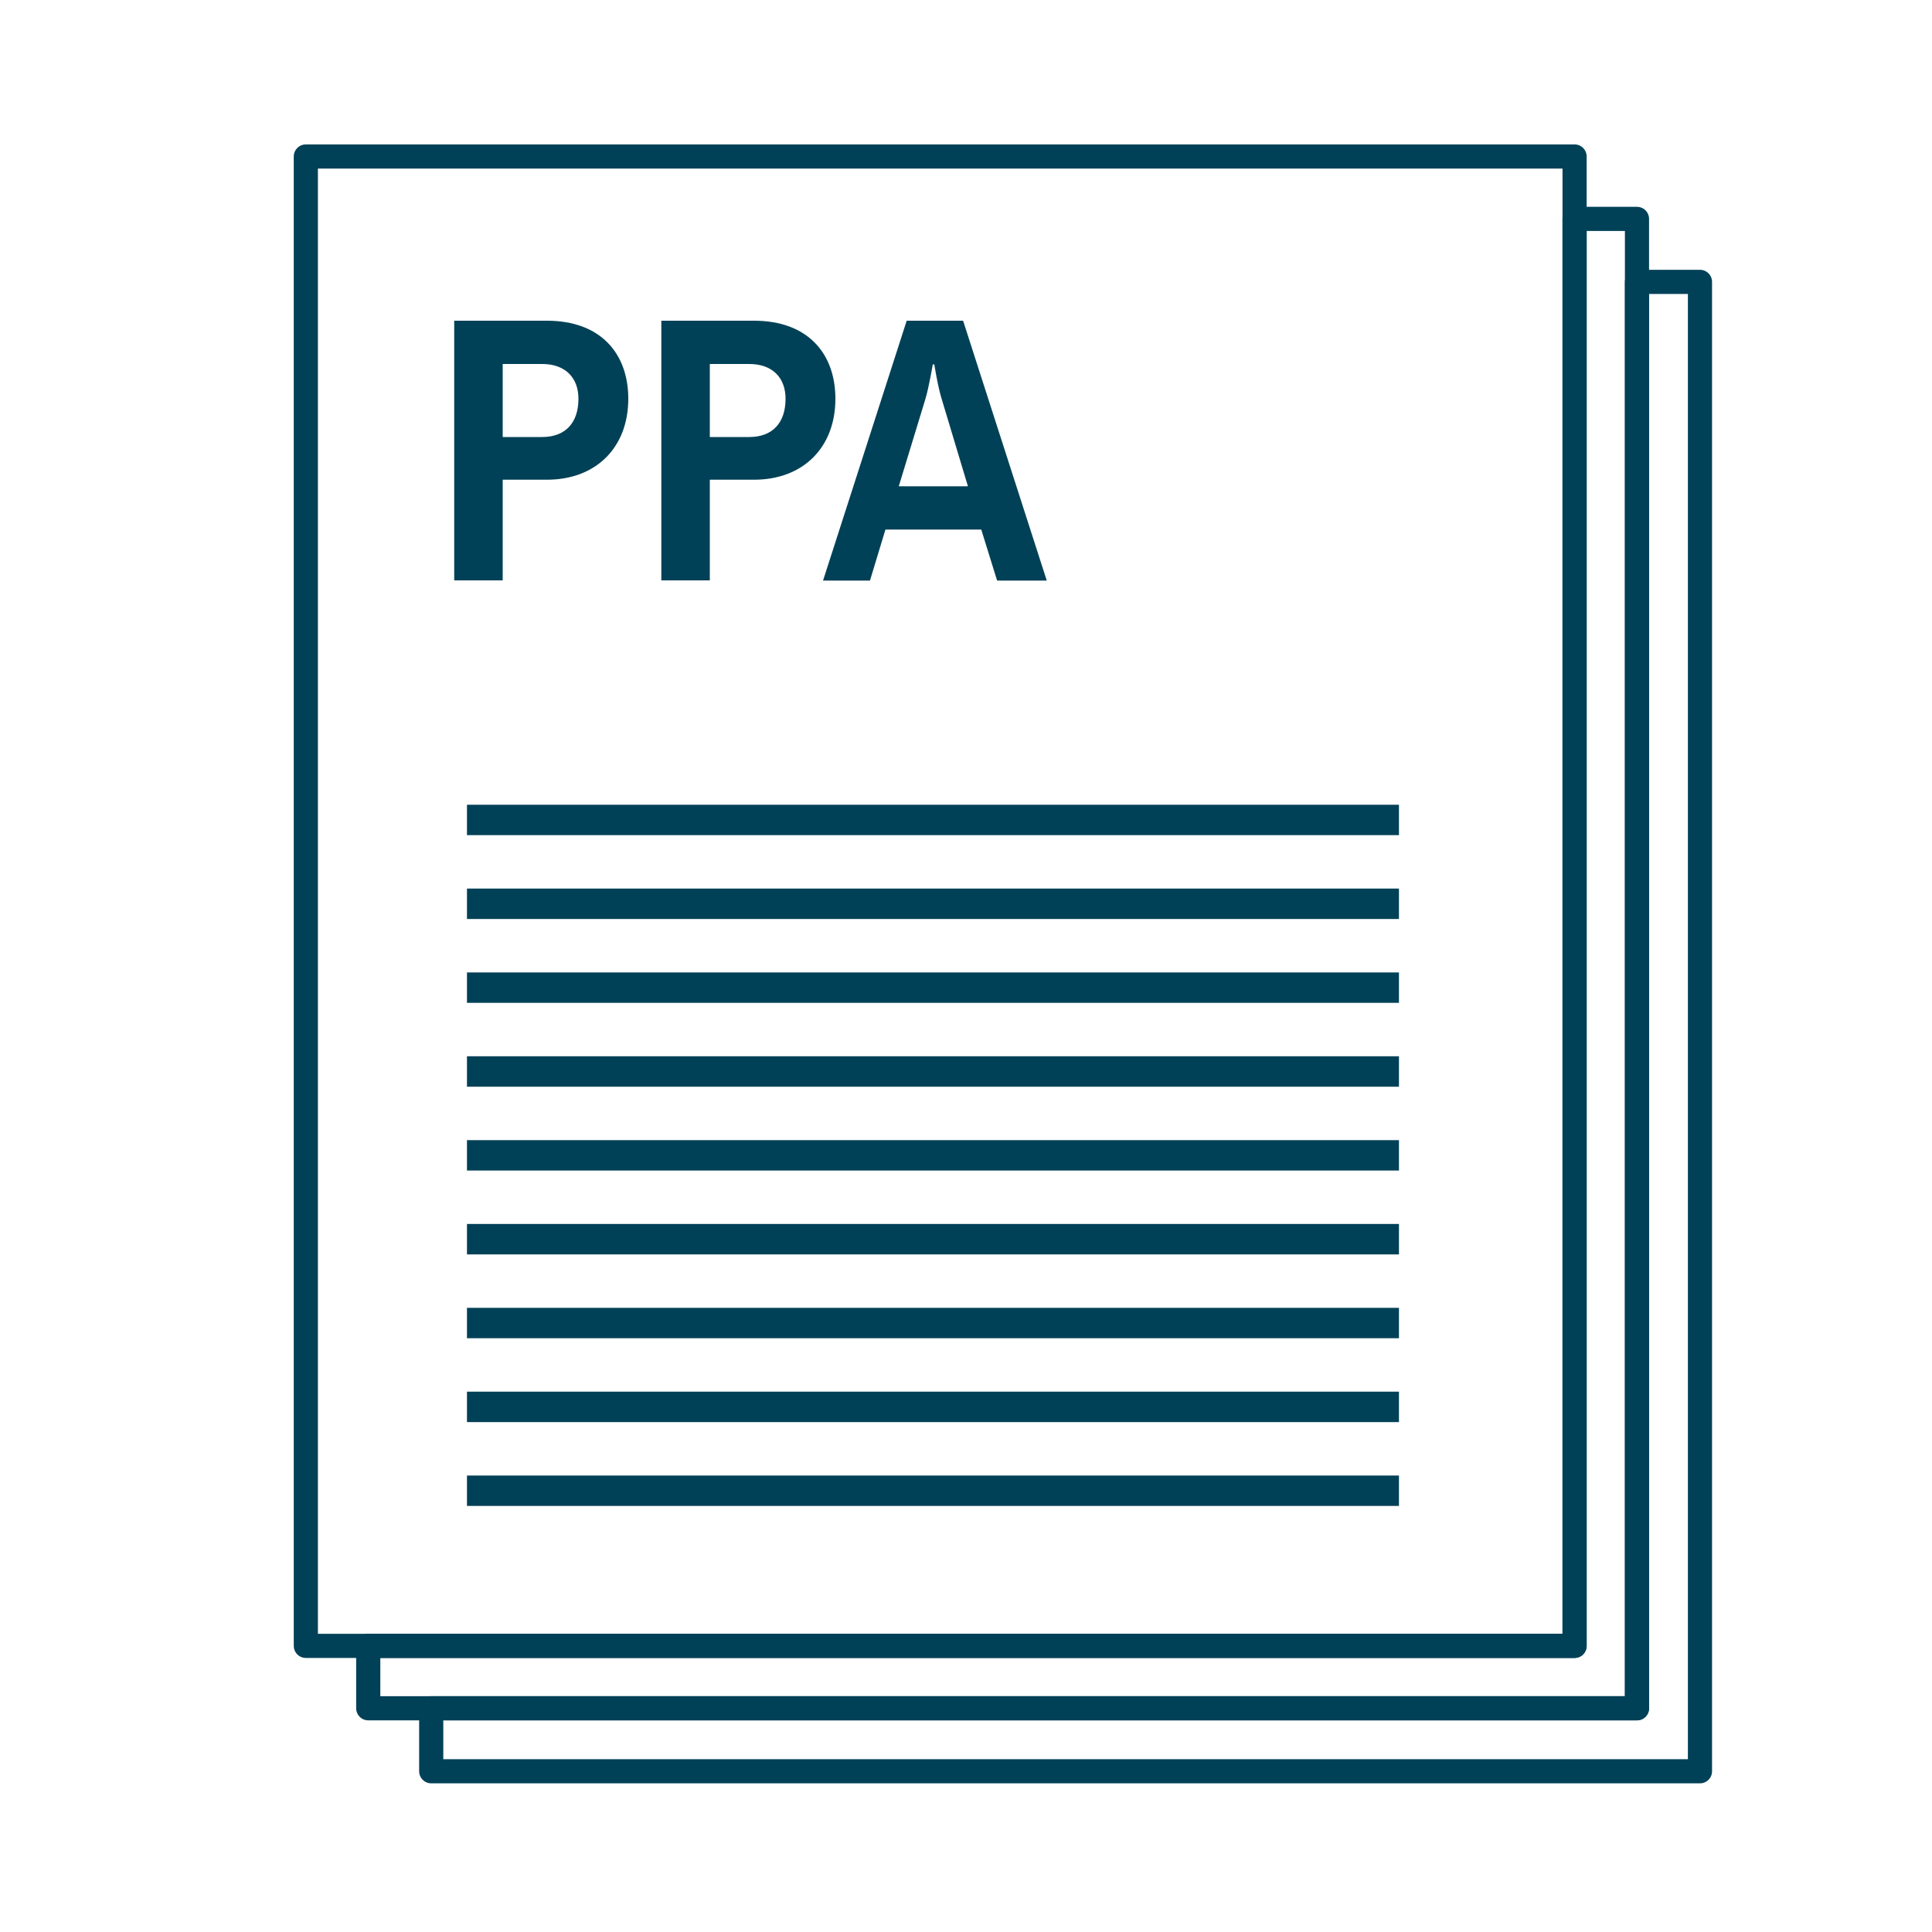
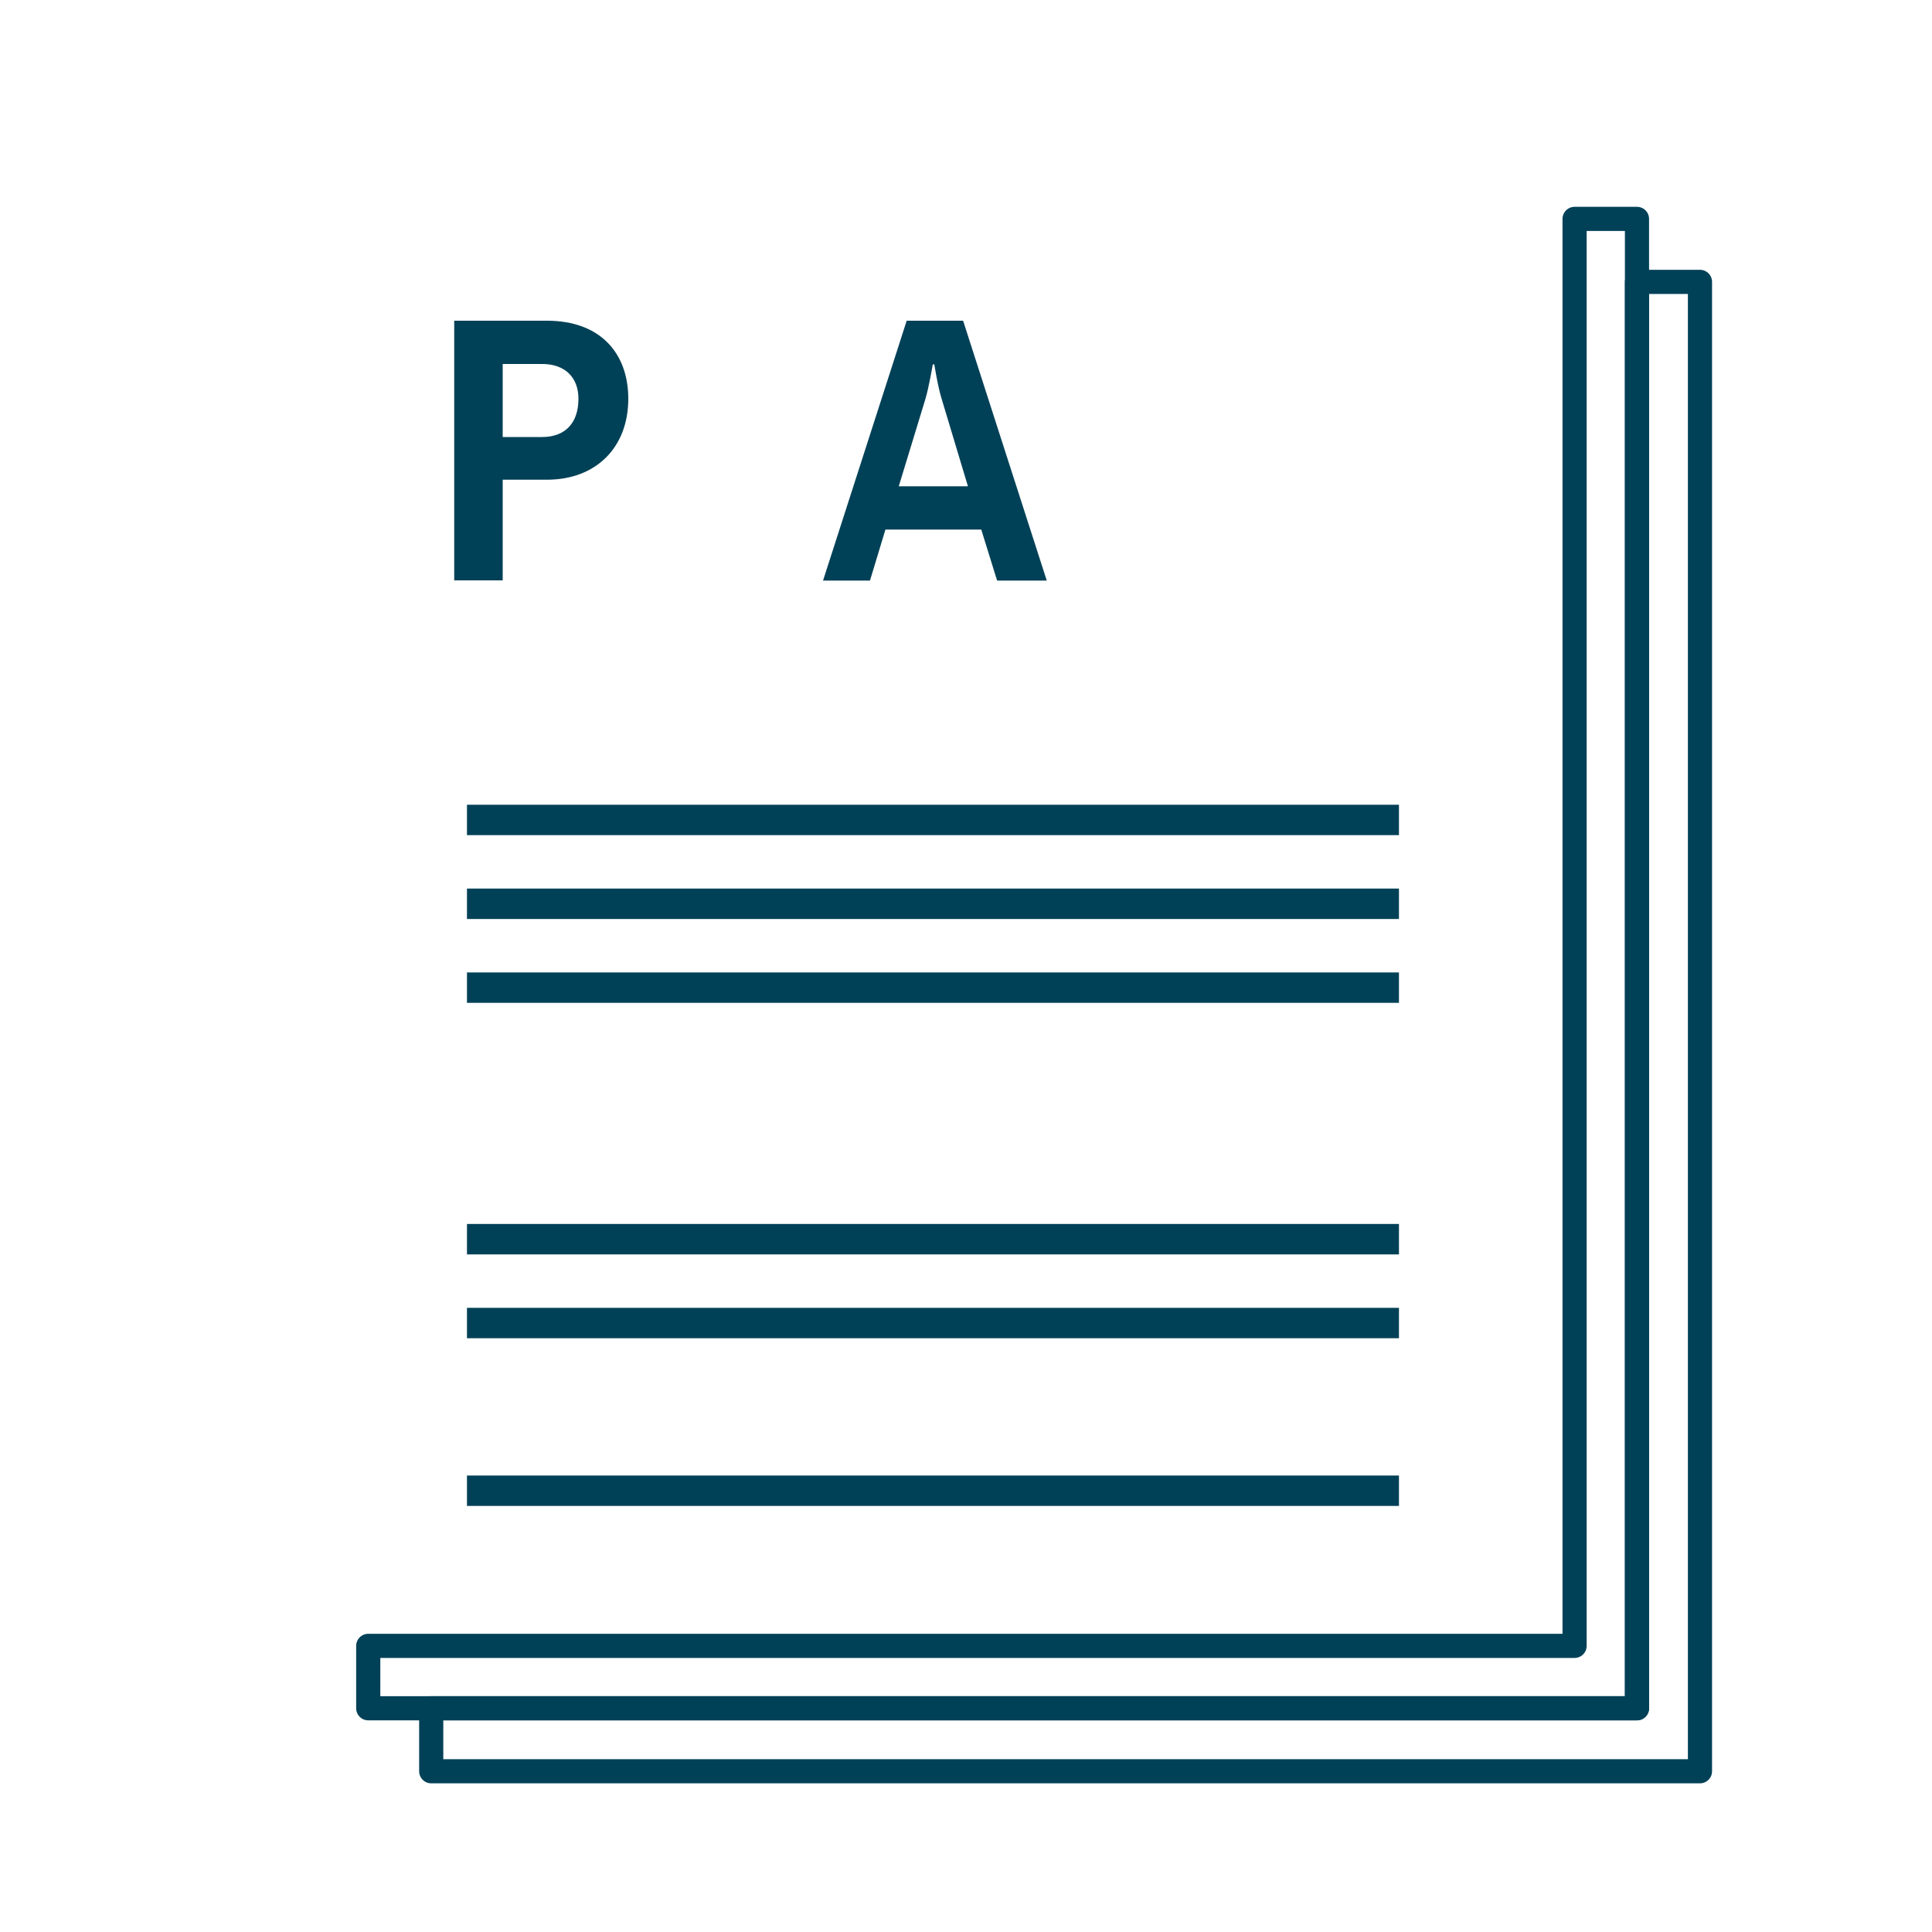
<svg xmlns="http://www.w3.org/2000/svg" version="1.1" id="PPA" x="0px" y="0px" viewBox="0 0 1000 1000" style="enable-background:new 0 0 1000 1000;" xml:space="preserve">
  <style type="text/css">
	.st0{fill:none;stroke:#014157;stroke-width:12.5;stroke-linejoin:round;stroke-miterlimit:1;}
	.st1{enable-background:new    ;}
	.st2{fill:#014157;}
	.st3{fill:none;stroke:#014157;stroke-width:15.734;stroke-linejoin:round;stroke-miterlimit:1;}
</style>
  <polygon class="st0" points="847.3,884.2 847.3,145.9 879.9,145.9 879.9,916.8 223.2,916.8 223.2,884.2 " />
  <polygon class="st0" points="815,113.3 847.3,113.3 847.3,884.2 190.6,884.2 190.6,851.9 815,851.9 " />
-   <rect x="158.3" y="81" class="st0" width="656.7" height="770.9" />
  <g class="st1">
-     <path class="st2" d="M260.2,248.3v52.1h-25.1V166h48c27.8,0,42.1,17,42.1,40.4c0,25.3-16.8,41.9-42.1,41.9H260.2z M260.2,188.4   v37.8h20.4c12.1,0,18.8-7.4,18.8-19.8c0-11-6.9-18-18.8-18H260.2z" />
-     <path class="st2" d="M367.4,248.3v52.1h-25.1V166h48c27.8,0,42.1,17,42.1,40.4c0,25.3-16.8,41.9-42.1,41.9H367.4z M367.4,188.4   v37.8h20.4c12.1,0,18.8-7.4,18.8-19.8c0-11-6.9-18-18.8-18H367.4z" />
+     <path class="st2" d="M260.2,248.3v52.1h-25.1V166h48c27.8,0,42.1,17,42.1,40.4c0,25.3-16.8,41.9-42.1,41.9z M260.2,188.4   v37.8h20.4c12.1,0,18.8-7.4,18.8-19.8c0-11-6.9-18-18.8-18H260.2z" />
    <path class="st2" d="M541.8,300.5h-25.7l-8.2-26.4h-49.6l-8,26.4H426L469.3,166h29.2L541.8,300.5z M482.8,188.6c0,0-2,12-3.9,18.2   l-13.7,44.9H501l-13.5-44.9c-2.2-7.1-3.9-18.2-3.9-18.2H482.8z" />
  </g>
  <line class="st3" x1="241.7" y1="424.4" x2="724.1" y2="424.4" />
  <line class="st3" x1="241.7" y1="467.8" x2="724.1" y2="467.8" />
  <line class="st3" x1="241.7" y1="511.2" x2="724.1" y2="511.2" />
-   <line class="st3" x1="241.7" y1="554.6" x2="724.1" y2="554.6" />
-   <line class="st3" x1="241.7" y1="598" x2="724.1" y2="598" />
  <line class="st3" x1="241.7" y1="641.4" x2="724.1" y2="641.4" />
  <line class="st3" x1="241.7" y1="684.8" x2="724.1" y2="684.8" />
-   <line class="st3" x1="241.7" y1="728.2" x2="724.1" y2="728.2" />
  <line class="st3" x1="241.7" y1="771.6" x2="724.1" y2="771.6" />
</svg>